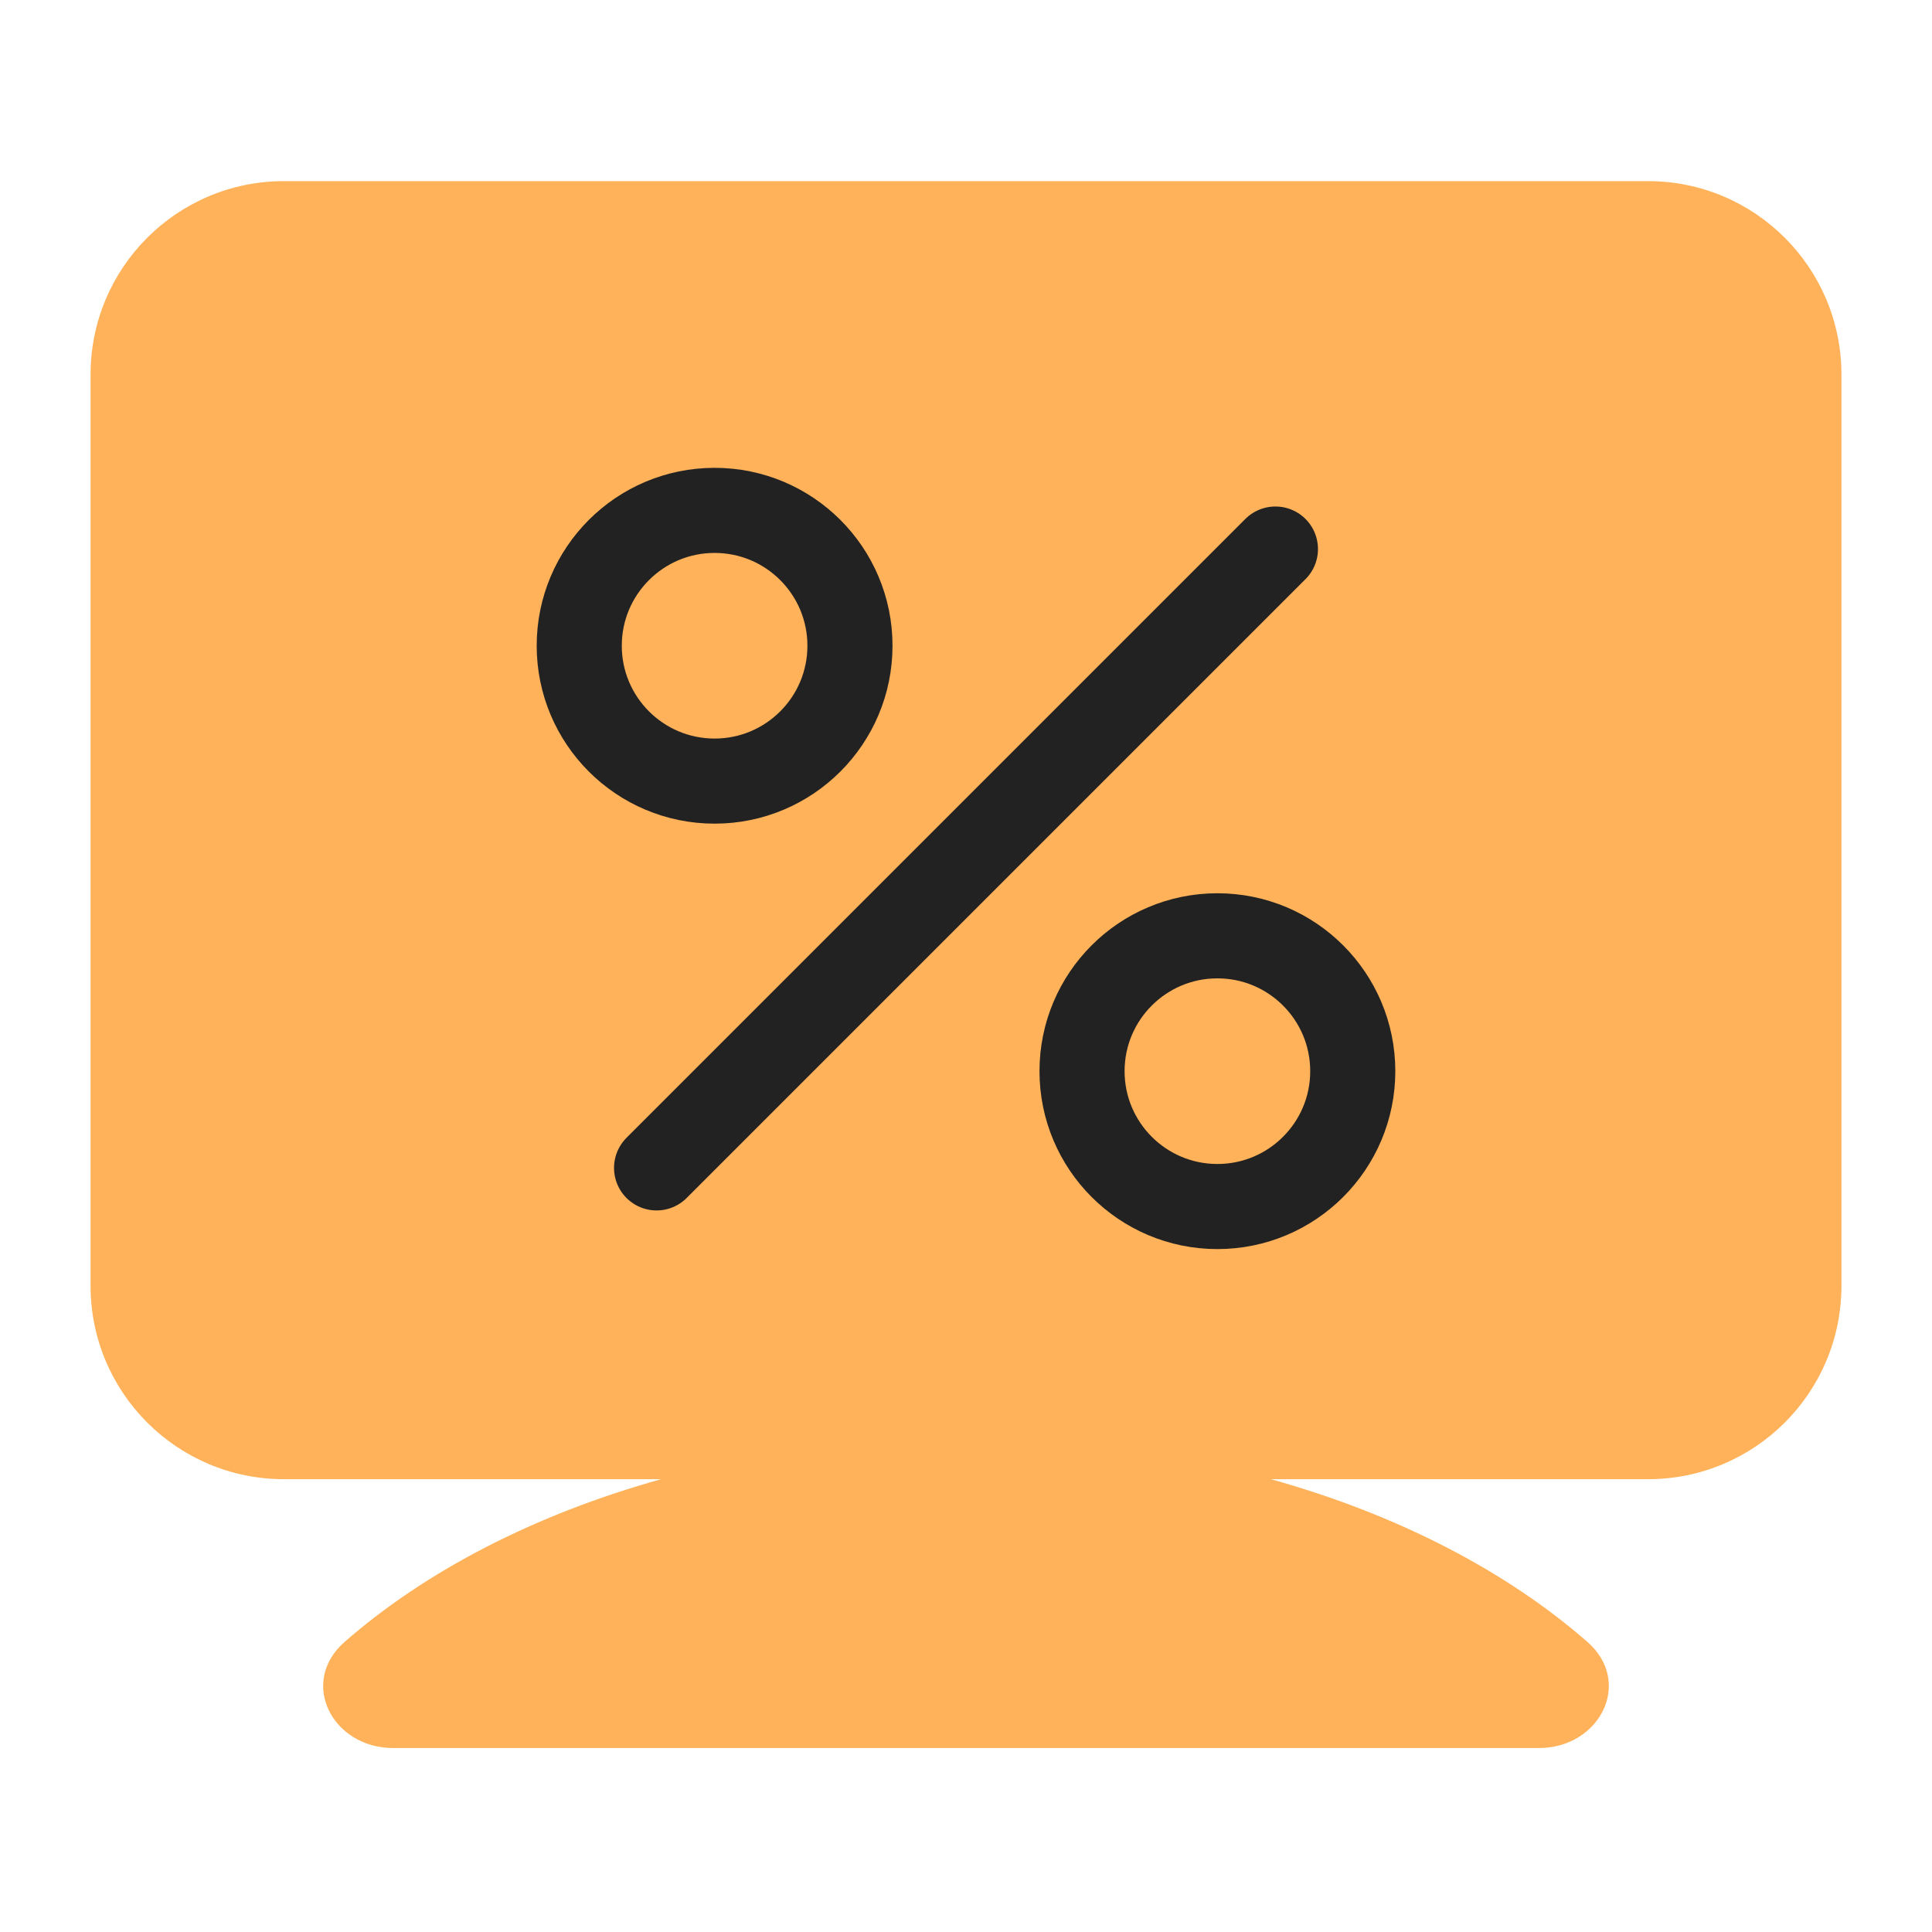
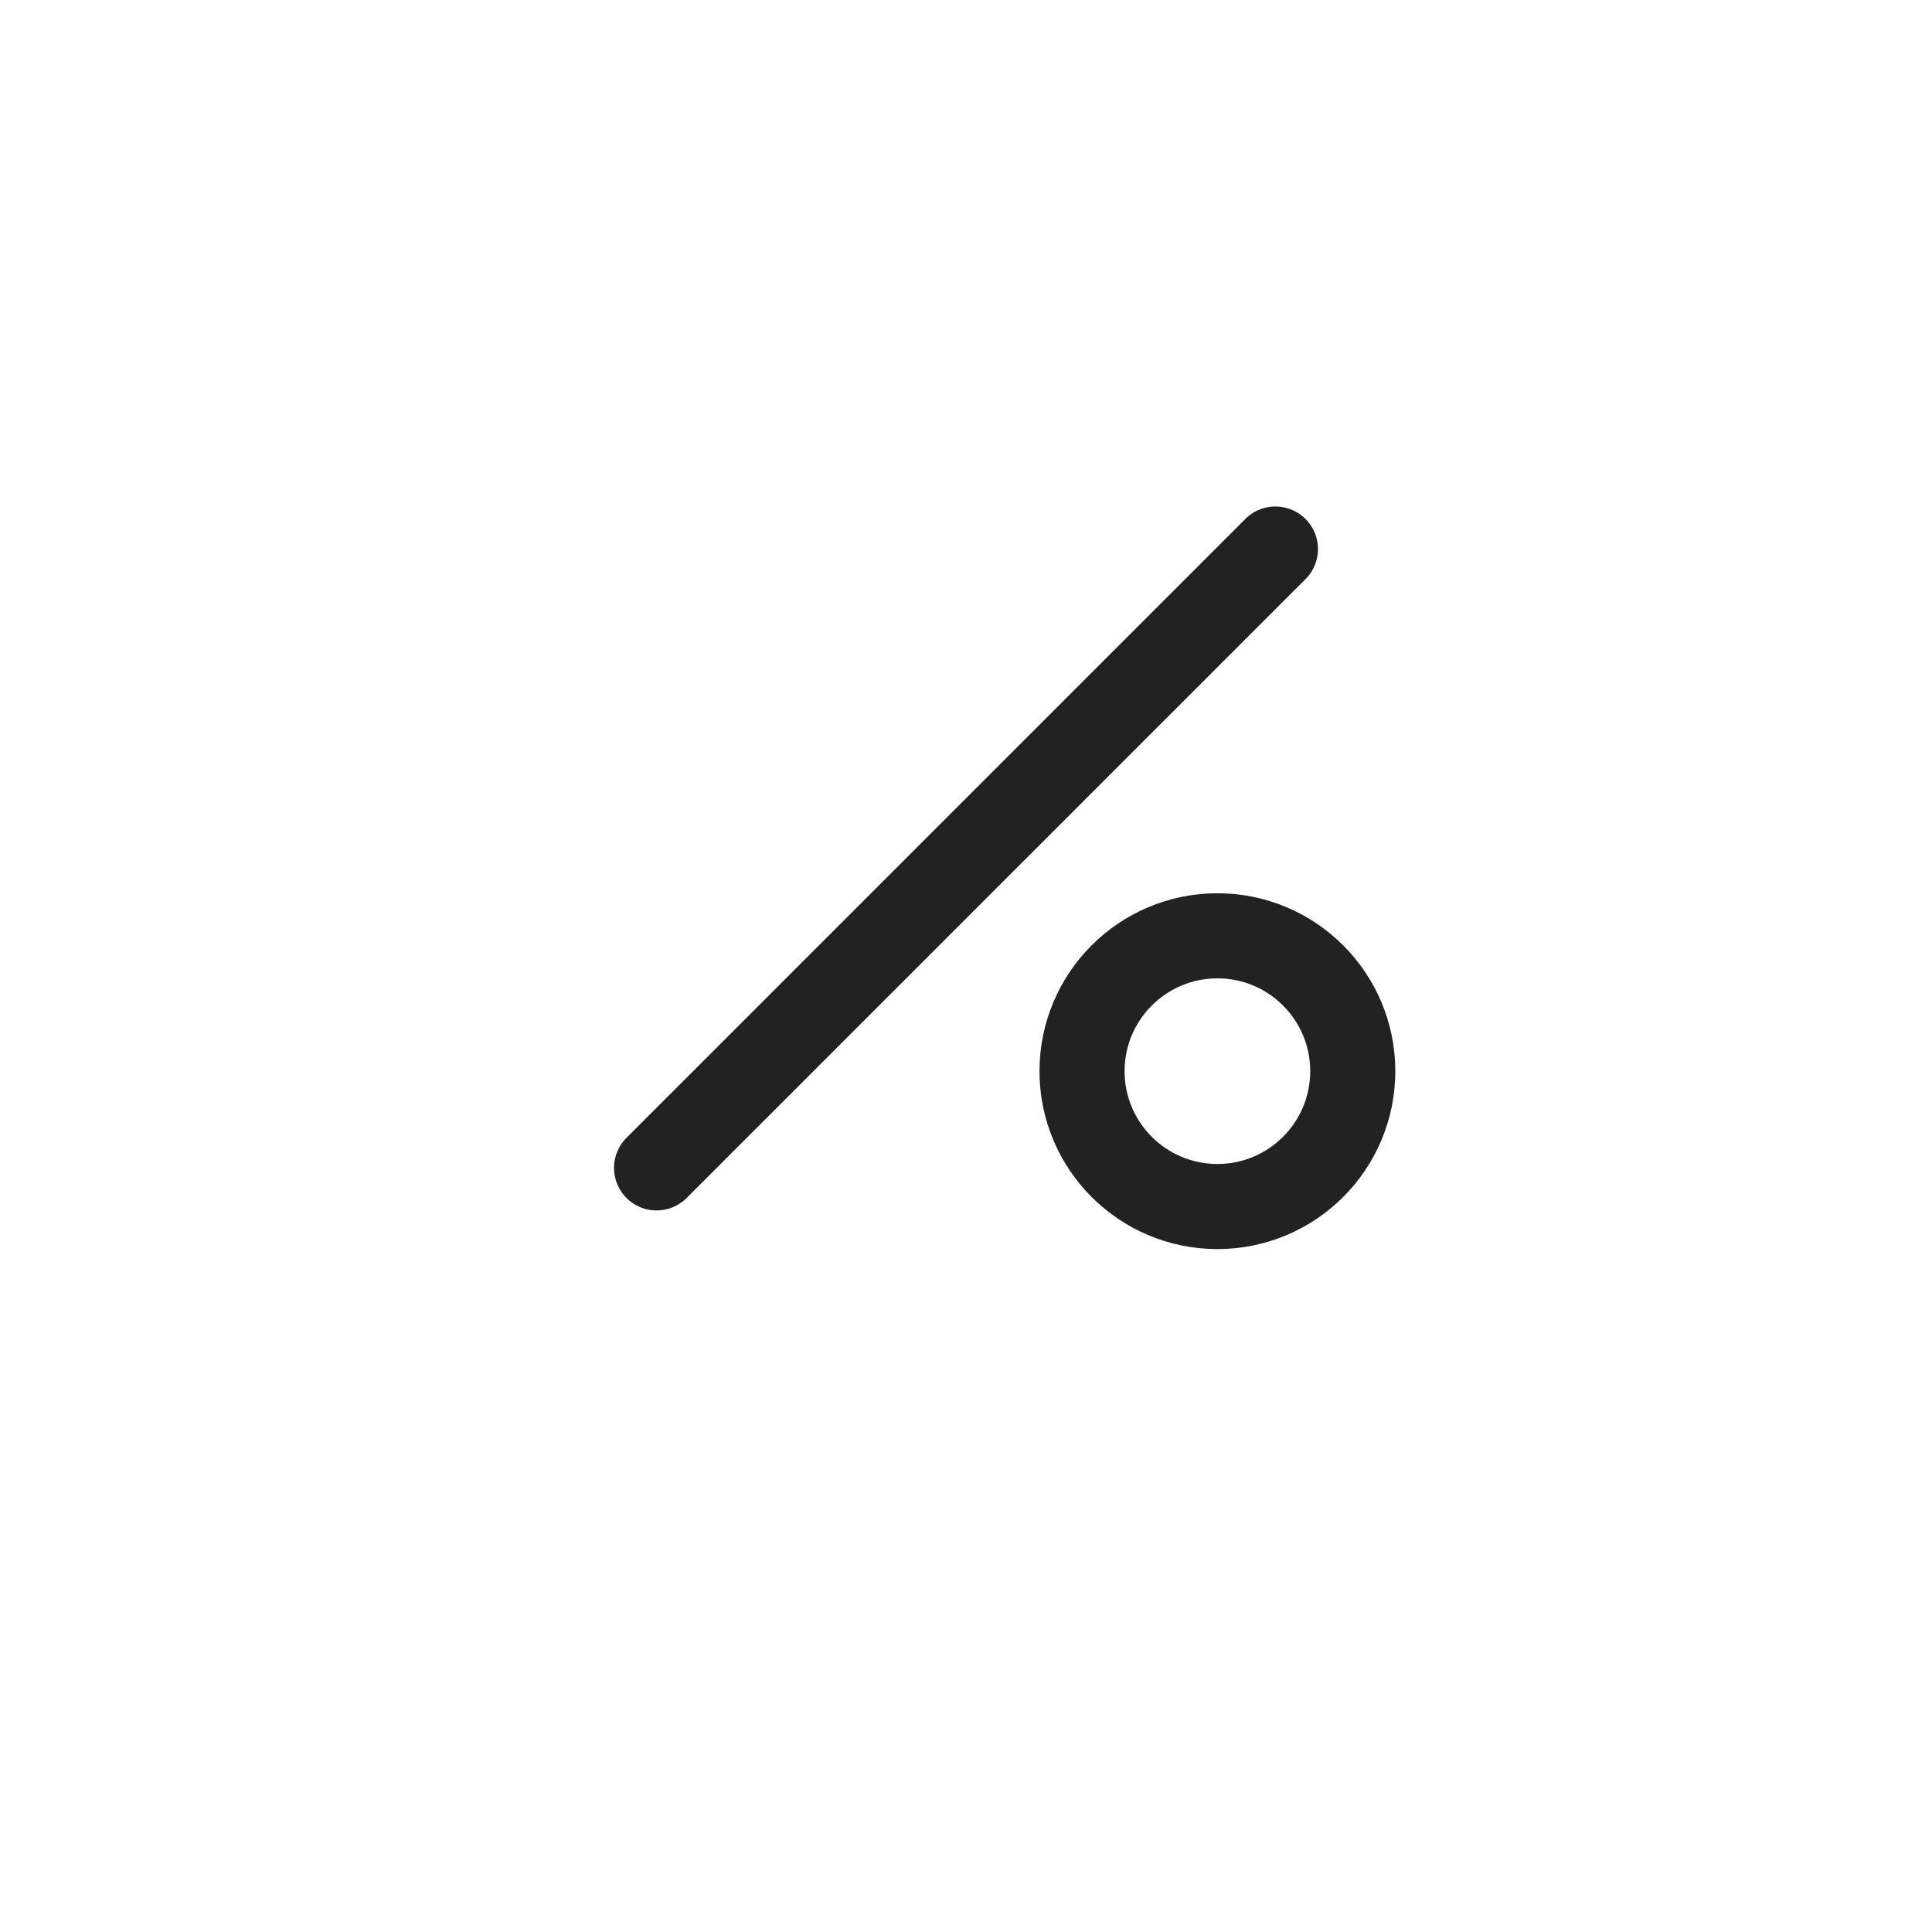
<svg xmlns="http://www.w3.org/2000/svg" width="64" height="64" viewBox="0 0 64 64" fill="none">
-   <path fill-rule="evenodd" clip-rule="evenodd" d="M9.406 6C5.868 6 3 8.868 3 12.406V42.594C3 46.132 5.868 49 9.406 49H21.9C17.712 50.169 14.1 52.042 11.416 54.39C9.891 55.725 11.001 57.906 13.027 57.906H50.973C52.999 57.906 54.109 55.725 52.584 54.39C49.9 52.042 46.288 50.169 42.1 49H54.594C58.132 49 61 46.132 61 42.594V12.406C61 8.868 58.132 6 54.594 6H9.406Z" fill="#FFB259" />
-   <circle cx="23.672" cy="21.391" r="4.484" stroke="#222222" stroke-width="2.819" />
  <circle cx="40.328" cy="35.484" r="4.484" stroke="#222222" stroke-width="2.819" />
  <path d="M21.75 38.688L42.25 18.188" stroke="#222222" stroke-width="2.819" stroke-linecap="round" />
</svg>